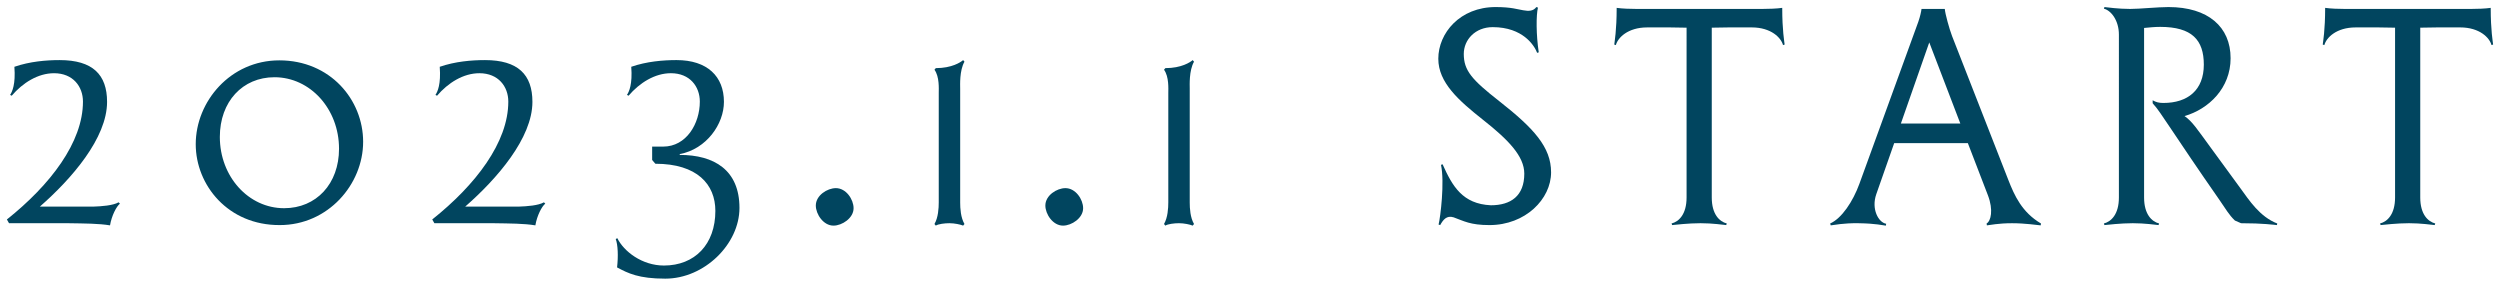
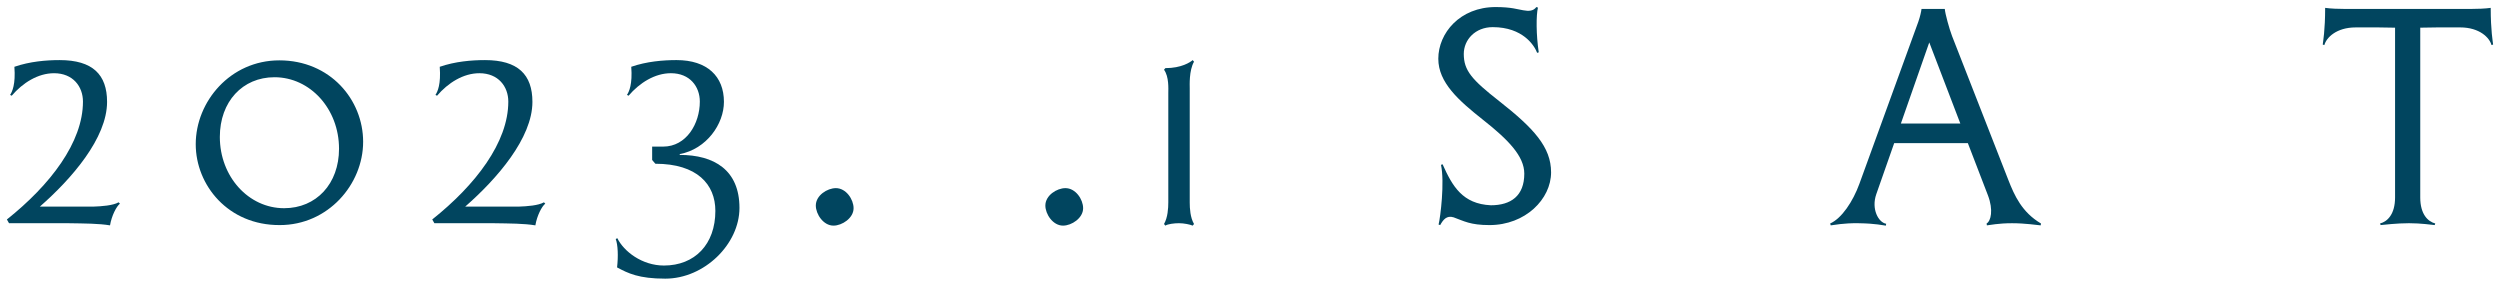
<svg xmlns="http://www.w3.org/2000/svg" version="1.1" id="レイヤー_1" x="0px" y="0px" width="280px" height="32px" viewBox="0 0 280 32" enable-background="new 0 0 280 32" xml:space="preserve">
  <g>
    <path fill="#01455F" d="M13.432,22.811c-0.39,0.299-0.93,1.35-1.11,2.43c-1.26-0.211-2.85-0.211-4.65-0.24h-6.66l-0.24-0.42   c4.86-3.871,8.52-8.64,8.52-13.2c0-1.68-1.11-3.18-3.24-3.18c-1.8,0-3.51,1.08-4.74,2.52l-0.18-0.09c0.24-0.36,0.63-1.2,0.48-3.15   c1.74-0.6,3.57-0.75,5.07-0.75c3.69,0,5.31,1.62,5.31,4.68c0,4.05-3.96,8.609-7.53,11.73h6c0.93-0.031,2.189-0.121,2.82-0.48   L13.432,22.811z" />
    <path fill="#01455F" d="M31.282,6.76c5.7,0,9.389,4.41,9.389,9.12c0,4.771-3.93,9.329-9.33,9.329   c-5.79,0.031-9.419-4.469-9.419-9.059C21.922,11.38,25.792,6.76,31.282,6.76z M30.742,8.65c-3.57,0-6.12,2.729-6.12,6.689   c0,4.439,3.21,7.98,7.2,7.98c3.6,0,6.15-2.73,6.15-6.661C37.971,12.19,34.731,8.65,30.742,8.65z" />
    <path fill="#01455F" d="M61.071,22.811c-0.39,0.299-0.93,1.35-1.11,2.43c-1.26-0.211-2.85-0.211-4.65-0.24h-6.66l-0.24-0.42   c4.86-3.871,8.52-8.64,8.52-13.2c0-1.68-1.11-3.18-3.24-3.18c-1.8,0-3.51,1.08-4.74,2.52l-0.18-0.09c0.24-0.36,0.63-1.2,0.48-3.15   c1.74-0.6,3.57-0.75,5.07-0.75c3.69,0,5.31,1.62,5.31,4.68c0,4.05-3.96,8.609-7.53,11.73h6c0.93-0.031,2.19-0.121,2.82-0.48   L61.071,22.811z" />
    <path fill="#01455F" d="M76.131,17.35c3.84,0,6.689,1.68,6.689,5.939c0,4.051-3.93,7.92-8.31,7.92c-2.97,0-4.17-0.6-5.399-1.26   c0.15-1.26,0.09-2.549-0.15-3.18l0.18-0.09c0.72,1.471,2.76,3.061,5.22,3.061c3.45,0,5.76-2.371,5.76-6.121   c0-2.969-2.04-5.279-6.72-5.279l-0.36-0.42v-1.5h1.23c2.61,0,4.11-2.58,4.11-5.04c0-1.68-1.11-3.18-3.24-3.18   c-1.8,0-3.51,1.08-4.74,2.52l-0.18-0.09c0.24-0.36,0.63-1.2,0.48-3.15c1.74-0.6,3.57-0.75,5.07-0.75c3.45,0,5.31,1.83,5.31,4.68   c0,2.49-1.95,5.28-4.95,5.85V17.35z" />
    <path fill="#01455F" d="M91.371,23.02c0-1.141,1.29-1.949,2.25-1.949c1.14,0,1.98,1.26,1.98,2.25c0,1.109-1.29,1.949-2.25,1.949   C92.211,25.27,91.371,23.98,91.371,23.02z" />
-     <path fill="#01455F" d="M107.54,22.689c0,0.66,0.06,1.68,0.48,2.4l-0.15,0.18c-0.27-0.119-0.96-0.27-1.53-0.27   c-0.54,0-1.26,0.09-1.53,0.27l-0.15-0.18c0.42-0.721,0.48-1.77,0.48-2.43V10.39c0-0.42,0.09-1.8-0.48-2.58l0.15-0.18   c1.8,0,2.79-0.66,3.06-0.9l0.15,0.18c-0.57,0.99-0.48,2.64-0.48,3V22.689z" />
    <path fill="#01455F" d="M117.08,23.02c0-1.141,1.29-1.949,2.25-1.949c1.14,0,1.98,1.26,1.98,2.25c0,1.109-1.29,1.949-2.25,1.949   C117.92,25.27,117.08,23.98,117.08,23.02z" />
    <path fill="#01455F" d="M133.25,22.689c0,0.66,0.06,1.68,0.48,2.4l-0.15,0.18c-0.27-0.119-0.96-0.27-1.53-0.27   c-0.54,0-1.26,0.09-1.53,0.27l-0.15-0.18c0.42-0.721,0.48-1.77,0.48-2.43V10.39c0-0.42,0.09-1.8-0.48-2.58l0.15-0.18   c1.8,0,2.79-0.66,3.06-0.9l0.15,0.18c-0.57,0.99-0.48,2.64-0.48,3V22.689z" />
    <path fill="#01455F" d="M173.721,19.301c0,3-2.881,5.908-6.9,5.908c-2.16,0-2.85-0.449-4.02-0.869c-0.779-0.24-1.17,0.27-1.5,0.869   l-0.18-0.059c0.209-0.84,0.689-4.74,0.27-6.689l0.18-0.061c1.109,2.49,2.25,4.439,5.4,4.59c2.25,0,3.75-1.051,3.75-3.541   c0-1.949-1.77-3.779-4.621-6.029c-2.729-2.16-5.01-4.17-5.01-6.84c0-2.88,2.432-5.79,6.42-5.79c1.801,0,2.49,0.27,3.09,0.36   c0.631,0.12,1.141,0.09,1.471-0.36l0.18,0.06c-0.209,0.84-0.209,3.06,0.09,5.01l-0.18,0.06c-0.301-0.81-1.59-2.88-4.98-2.88   c-1.949,0-3.238,1.41-3.238,3c0,1.86,0.898,2.88,3.959,5.279C171.801,14.38,173.721,16.48,173.721,19.301z" />
-     <path fill="#01455F" d="M199.879,4.99l-0.18,0.06c-0.211-0.81-1.32-1.98-3.51-1.98h-2.551c-0.6,0-1.289,0.03-1.92,0.03v19.019   c0,1.891,0.869,2.701,1.68,2.91l-0.061,0.18c-0.33-0.029-1.529-0.209-2.879-0.209s-2.85,0.18-3.18,0.209l-0.061-0.18   c0.811-0.209,1.68-1.02,1.68-2.91V3.101c-0.629,0-1.289-0.03-1.859-0.03h-2.551c-2.189,0-3.299,1.17-3.51,1.98l-0.18-0.06   c0.031-0.33,0.27-1.56,0.27-4.11C181.699,0.971,182.6,1,183.289,1h7.08c2.25,0,5.969,0,7.02,0c0.689,0,1.619-0.03,2.221-0.12   C199.609,3.43,199.848,4.66,199.879,4.99z" />
    <path fill="#01455F" d="M224.928,20.141c0.691,1.77,1.531,3.629,3.66,4.889l-0.029,0.211c-0.391-0.031-1.74-0.24-3.211-0.24   c-1.559,0-2.459,0.209-2.818,0.24l-0.031-0.211c0.48-0.27,0.781-1.5,0.15-3.15l-2.25-5.849h-8.25l-2.01,5.73   c-0.57,1.65,0.24,3.15,1.111,3.301l-0.031,0.209c-0.359-0.029-1.08-0.24-3.059-0.27c-1.711-0.029-2.762,0.209-3.121,0.24   l-0.061-0.211c1.291-0.57,2.551-2.459,3.271-4.439l6.6-18.149c0.209-0.6,0.33-1.17,0.359-1.44h2.609   c0.031,0.51,0.51,2.25,0.811,3.03L224.928,20.141z M216.078,4.75l-3.18,9.089h6.66L216.078,4.75z" />
-     <path fill="#01455F" d="M250.938,21.1c0.961,1.32,2.16,3.18,4.111,3.93l-0.031,0.18c-0.33-0.029-1.559-0.209-4.02-0.209   l-0.689-0.301c-0.689-0.66-1.02-1.289-1.711-2.279c-5.1-7.32-6.658-9.96-7.379-10.71l-0.121-0.15v-0.33   c0.361,0.21,0.691,0.3,1.201,0.3c2.73,0,4.529-1.44,4.529-4.29c0-2.76-1.32-4.23-4.889-4.23c-0.57,0-1.23,0.06-1.801,0.12v18.989   c0,1.891,0.869,2.701,1.68,2.91l-0.061,0.18c-0.33-0.029-1.529-0.209-2.879-0.209s-2.85,0.18-3.18,0.209l-0.061-0.18   c0.811-0.209,1.68-1.02,1.68-2.91V3.88c0-1.59-0.869-2.7-1.68-2.91l0.061-0.18c0.33,0.03,1.529,0.21,2.879,0.21   c1.051,0,3.09-0.21,4.291-0.21c4.439,0,6.959,2.22,6.959,5.729c0,3.36-2.459,5.7-5.16,6.48c0.871,0.6,1.441,1.5,2.85,3.42   L250.938,21.1z" />
    <path fill="#01455F" d="M279.229,4.99l-0.18,0.06c-0.211-0.81-1.32-1.98-3.51-1.98h-2.551c-0.6,0-1.289,0.03-1.92,0.03v19.019   c0,1.891,0.869,2.701,1.68,2.91l-0.061,0.18c-0.33-0.029-1.529-0.209-2.879-0.209s-2.85,0.18-3.18,0.209l-0.061-0.18   c0.811-0.209,1.68-1.02,1.68-2.91V3.101c-0.629,0-1.289-0.03-1.859-0.03h-2.551c-2.189,0-3.299,1.17-3.51,1.98l-0.18-0.06   c0.031-0.33,0.27-1.56,0.27-4.11c0.631,0.09,1.531,0.12,2.221,0.12h7.08c2.25,0,5.969,0,7.02,0c0.689,0,1.619-0.03,2.221-0.12   C278.959,3.43,279.197,4.66,279.229,4.99z" />
  </g>
</svg>